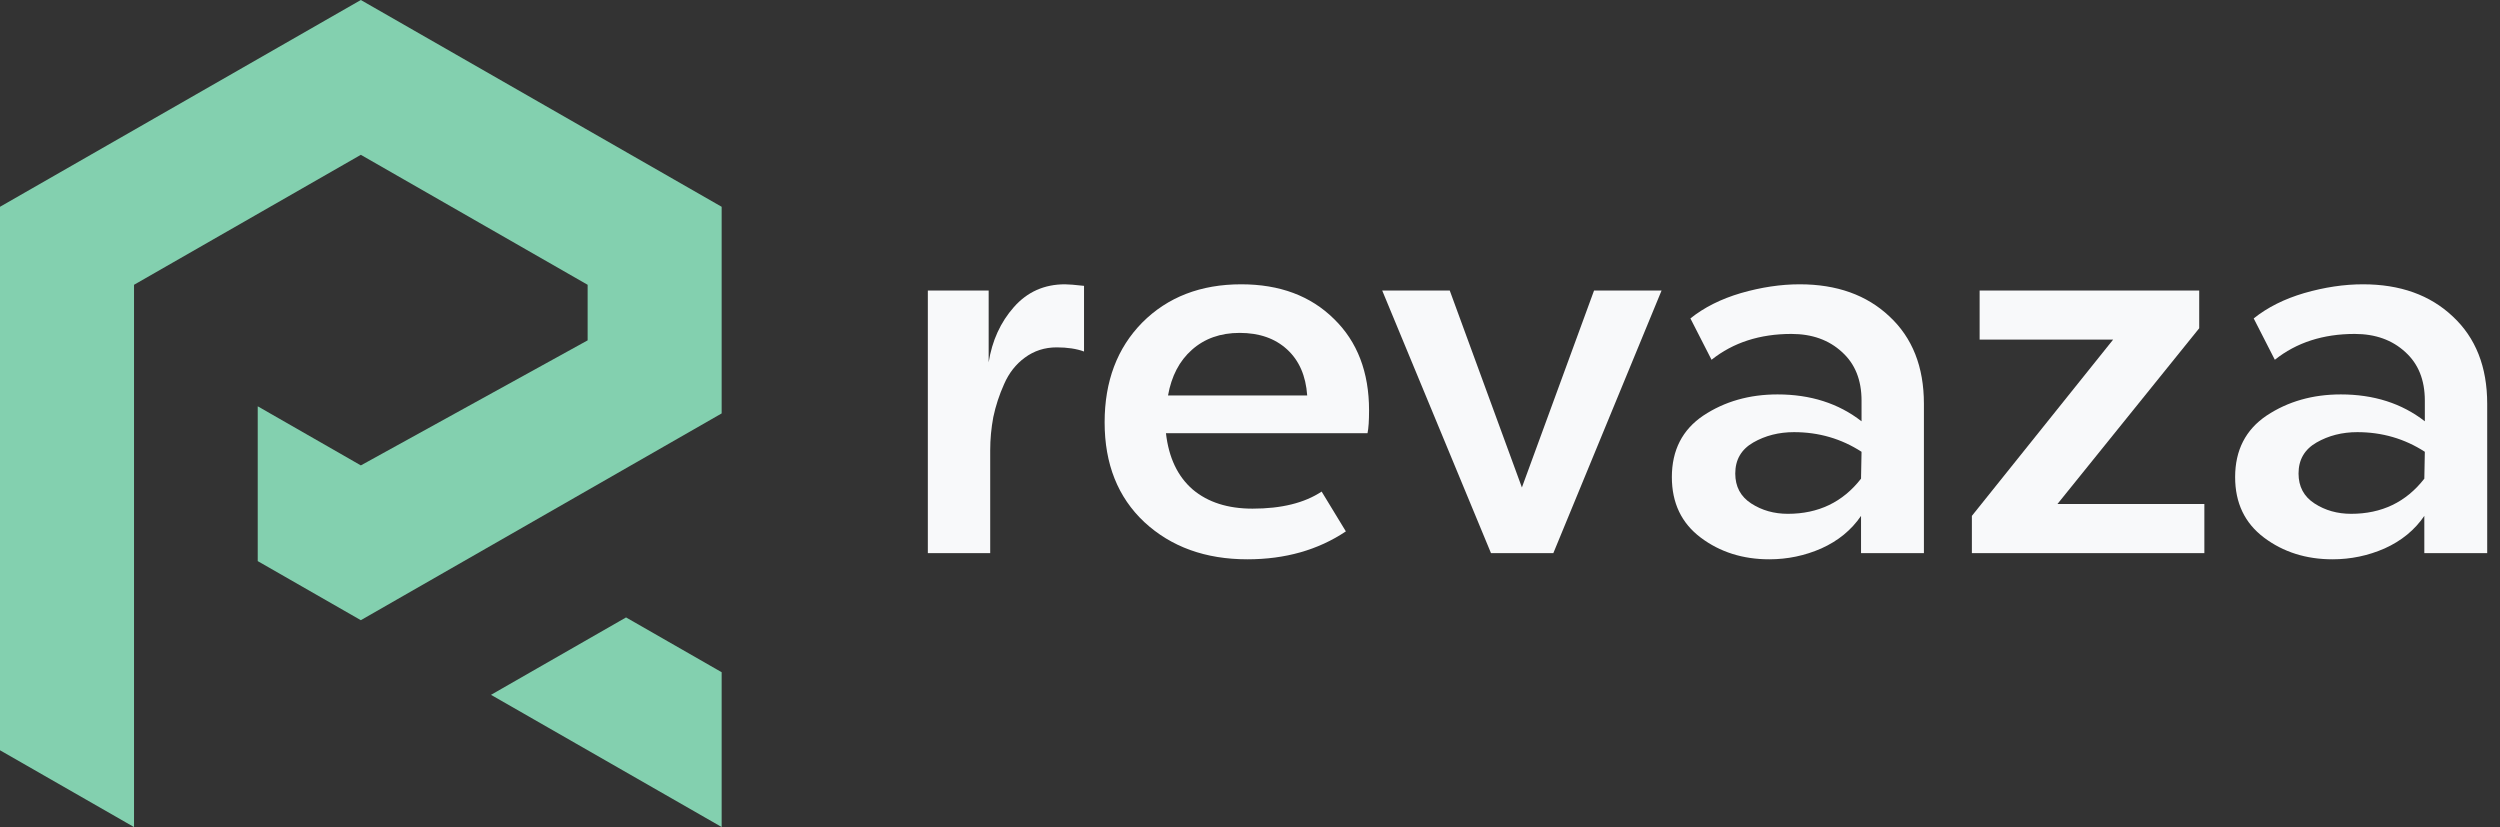
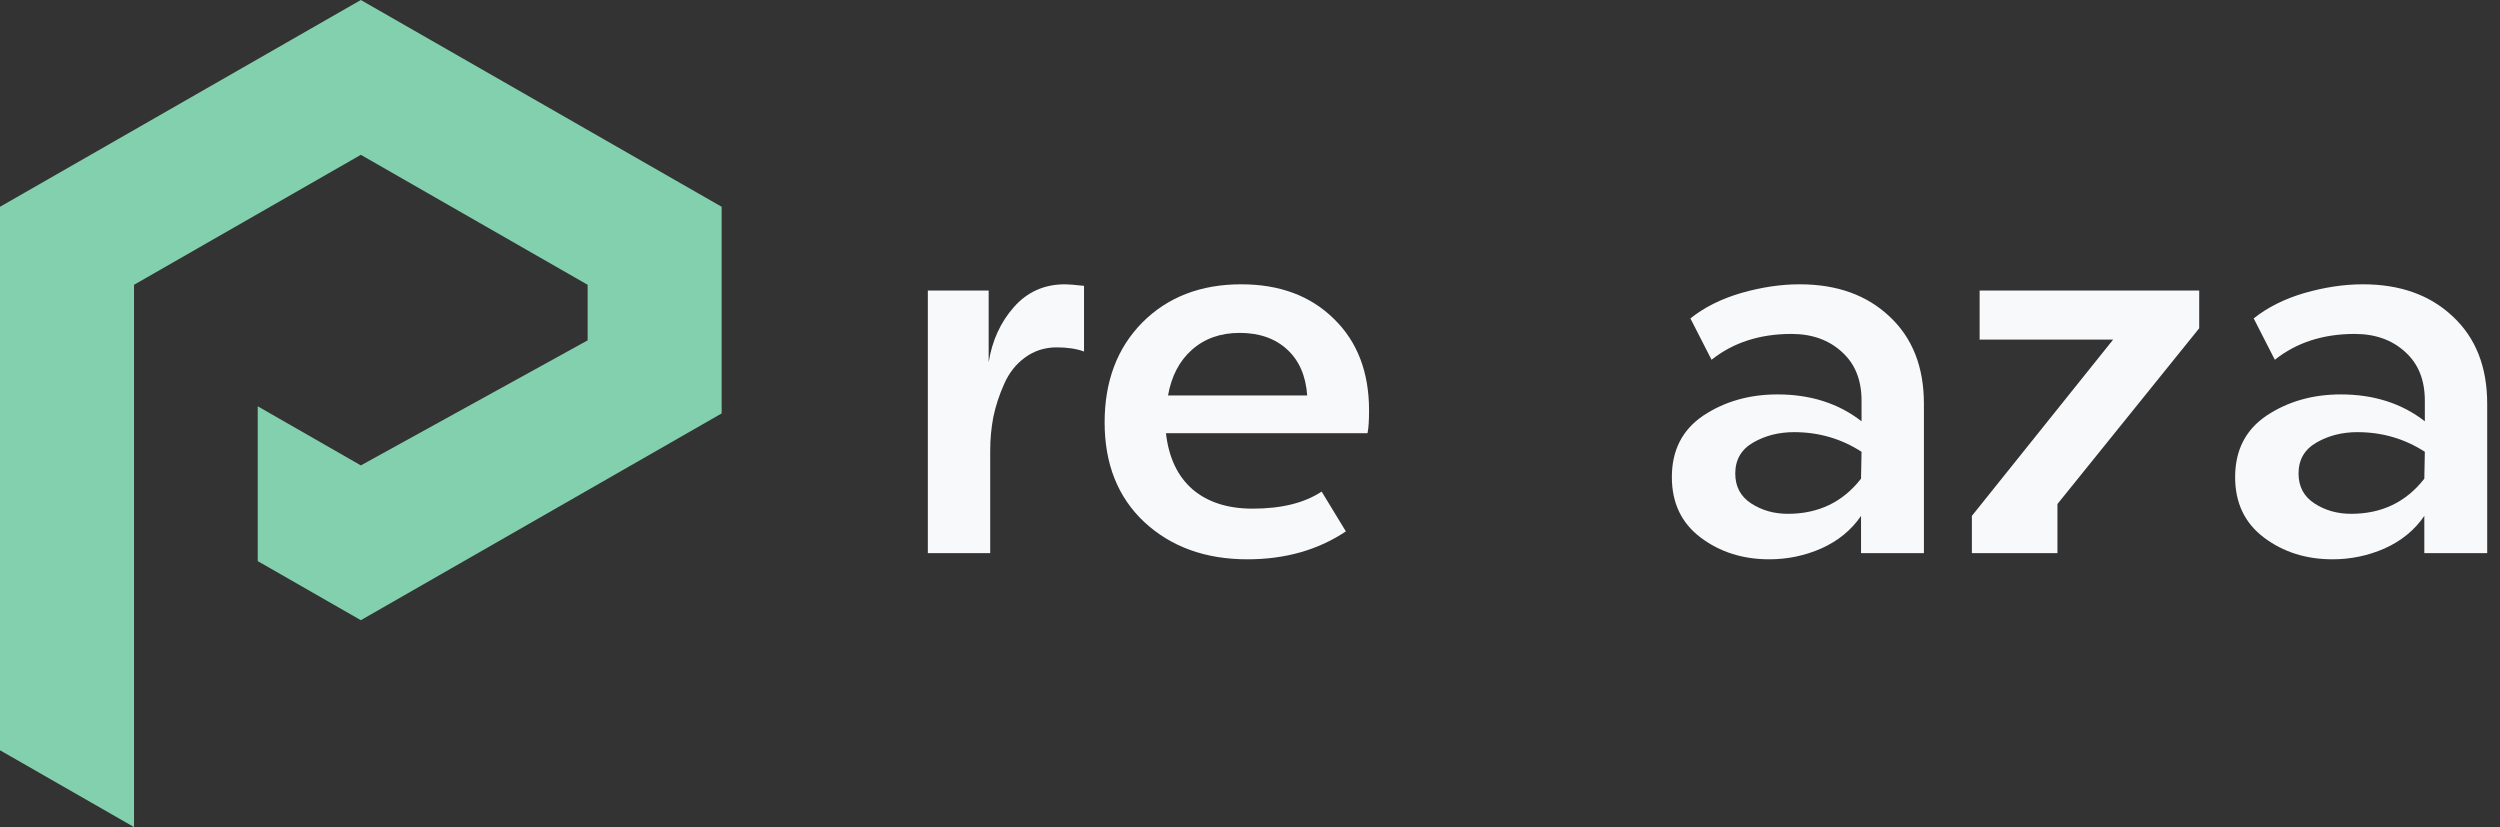
<svg xmlns="http://www.w3.org/2000/svg" width="133" height="44" viewBox="0 0 133 44" fill="none">
  <rect x="0" y="0" width="133" height="44" fill="#333333" stroke="none" />
  <path d="M19.196 8.236L7.13 15.151V44L0 39.914V11.001L19.196 0L38.392 11.001V21.994L19.196 32.994L13.711 29.851L13.711 21.615L19.197 24.759L31.262 18.107V15.151L19.196 8.236Z" fill="#83D0AF" />
-   <path d="M33.306 32.847L26.121 36.965L38.392 43.997V35.762L33.306 32.847Z" fill="#83D0AF" />
  <path d="M125.71 15.125C127.685 15.125 129.275 15.693 130.482 16.83C131.707 17.967 132.319 19.516 132.319 21.477V29.425H128.974V27.445C128.462 28.197 127.758 28.774 126.862 29.177C125.985 29.562 125.061 29.755 124.092 29.755C122.685 29.755 121.469 29.37 120.445 28.6C119.421 27.83 118.909 26.758 118.909 25.383C118.909 23.953 119.467 22.862 120.582 22.11C121.716 21.358 123.032 20.983 124.531 20.983C126.286 20.983 127.776 21.459 129.001 22.413V21.312C129.001 20.212 128.654 19.351 127.959 18.727C127.264 18.086 126.368 17.765 125.272 17.765C123.59 17.765 122.173 18.223 121.021 19.14L119.897 16.94C120.628 16.353 121.524 15.904 122.584 15.592C123.663 15.281 124.705 15.125 125.71 15.125ZM125.08 27.335C126.707 27.335 128.005 26.712 128.974 25.465L129.001 24.035C127.922 23.338 126.725 22.99 125.409 22.99C124.604 22.99 123.882 23.173 123.242 23.54C122.602 23.907 122.282 24.457 122.282 25.19C122.282 25.887 122.566 26.418 123.133 26.785C123.699 27.152 124.348 27.335 125.08 27.335Z" fill="#F8F9FA" />
-   <path d="M116.998 17.463L109.456 26.813H117.272V29.425H104.904V27.445L112.418 18.068H105.316V15.455H116.998V17.463Z" fill="#F8F9FA" />
+   <path d="M116.998 17.463L109.456 26.813V29.425H104.904V27.445L112.418 18.068H105.316V15.455H116.998V17.463Z" fill="#F8F9FA" />
  <path d="M95.743 15.125C97.718 15.125 99.308 15.693 100.515 16.83C101.74 17.967 102.352 19.516 102.352 21.477V29.425H99.007V27.445C98.495 28.197 97.791 28.774 96.895 29.177C96.018 29.562 95.094 29.755 94.126 29.755C92.718 29.755 91.502 29.37 90.478 28.6C89.455 27.83 88.943 26.758 88.943 25.383C88.943 23.953 89.5 22.862 90.615 22.11C91.749 21.358 93.065 20.983 94.564 20.983C96.319 20.983 97.809 21.459 99.034 22.413V21.312C99.034 20.212 98.687 19.351 97.992 18.727C97.297 18.086 96.402 17.765 95.305 17.765C93.623 17.765 92.206 18.223 91.054 19.14L89.93 16.94C90.661 16.353 91.557 15.904 92.617 15.592C93.696 15.281 94.738 15.125 95.743 15.125ZM95.113 27.335C96.74 27.335 98.038 26.712 99.007 25.465L99.034 24.035C97.956 23.338 96.758 22.99 95.442 22.99C94.637 22.99 93.915 23.173 93.275 23.54C92.636 23.907 92.316 24.457 92.316 25.19C92.316 25.887 92.599 26.418 93.166 26.785C93.733 27.152 94.382 27.335 95.113 27.335Z" fill="#F8F9FA" />
-   <path d="M80.965 25.933L84.804 15.455H88.396L82.638 29.425H79.32L73.533 15.455H77.126L80.965 25.933Z" fill="#F8F9FA" />
  <path d="M72.834 21.835C72.834 22.385 72.807 22.788 72.752 23.045H62.029C62.176 24.347 62.651 25.346 63.455 26.043C64.26 26.721 65.32 27.06 66.636 27.06C68.172 27.06 69.397 26.758 70.311 26.152L71.6 28.27C70.119 29.26 68.373 29.755 66.362 29.755C64.132 29.755 62.304 29.095 60.878 27.775C59.47 26.455 58.766 24.686 58.766 22.468C58.766 20.286 59.433 18.517 60.768 17.16C62.121 15.803 63.876 15.125 66.033 15.125C68.081 15.125 69.726 15.739 70.969 16.968C72.212 18.177 72.834 19.8 72.834 21.835ZM65.951 17.71C64.927 17.71 64.077 18.012 63.401 18.617C62.742 19.204 62.322 20.011 62.139 21.038H69.543C69.47 19.992 69.114 19.177 68.474 18.59C67.834 18.003 66.993 17.71 65.951 17.71Z" fill="#F8F9FA" />
  <path d="M56.655 15.125C56.838 15.125 57.176 15.152 57.67 15.207V18.7C57.268 18.553 56.783 18.48 56.217 18.48C55.577 18.48 55.01 18.663 54.516 19.03C54.041 19.378 53.675 19.846 53.419 20.433C53.163 21.001 52.971 21.587 52.843 22.192C52.734 22.779 52.679 23.366 52.679 23.953V29.425H49.361V15.455H52.597V19.277C52.779 18.122 53.227 17.142 53.94 16.335C54.653 15.528 55.558 15.125 56.655 15.125Z" fill="#F8F9FA" />
</svg>